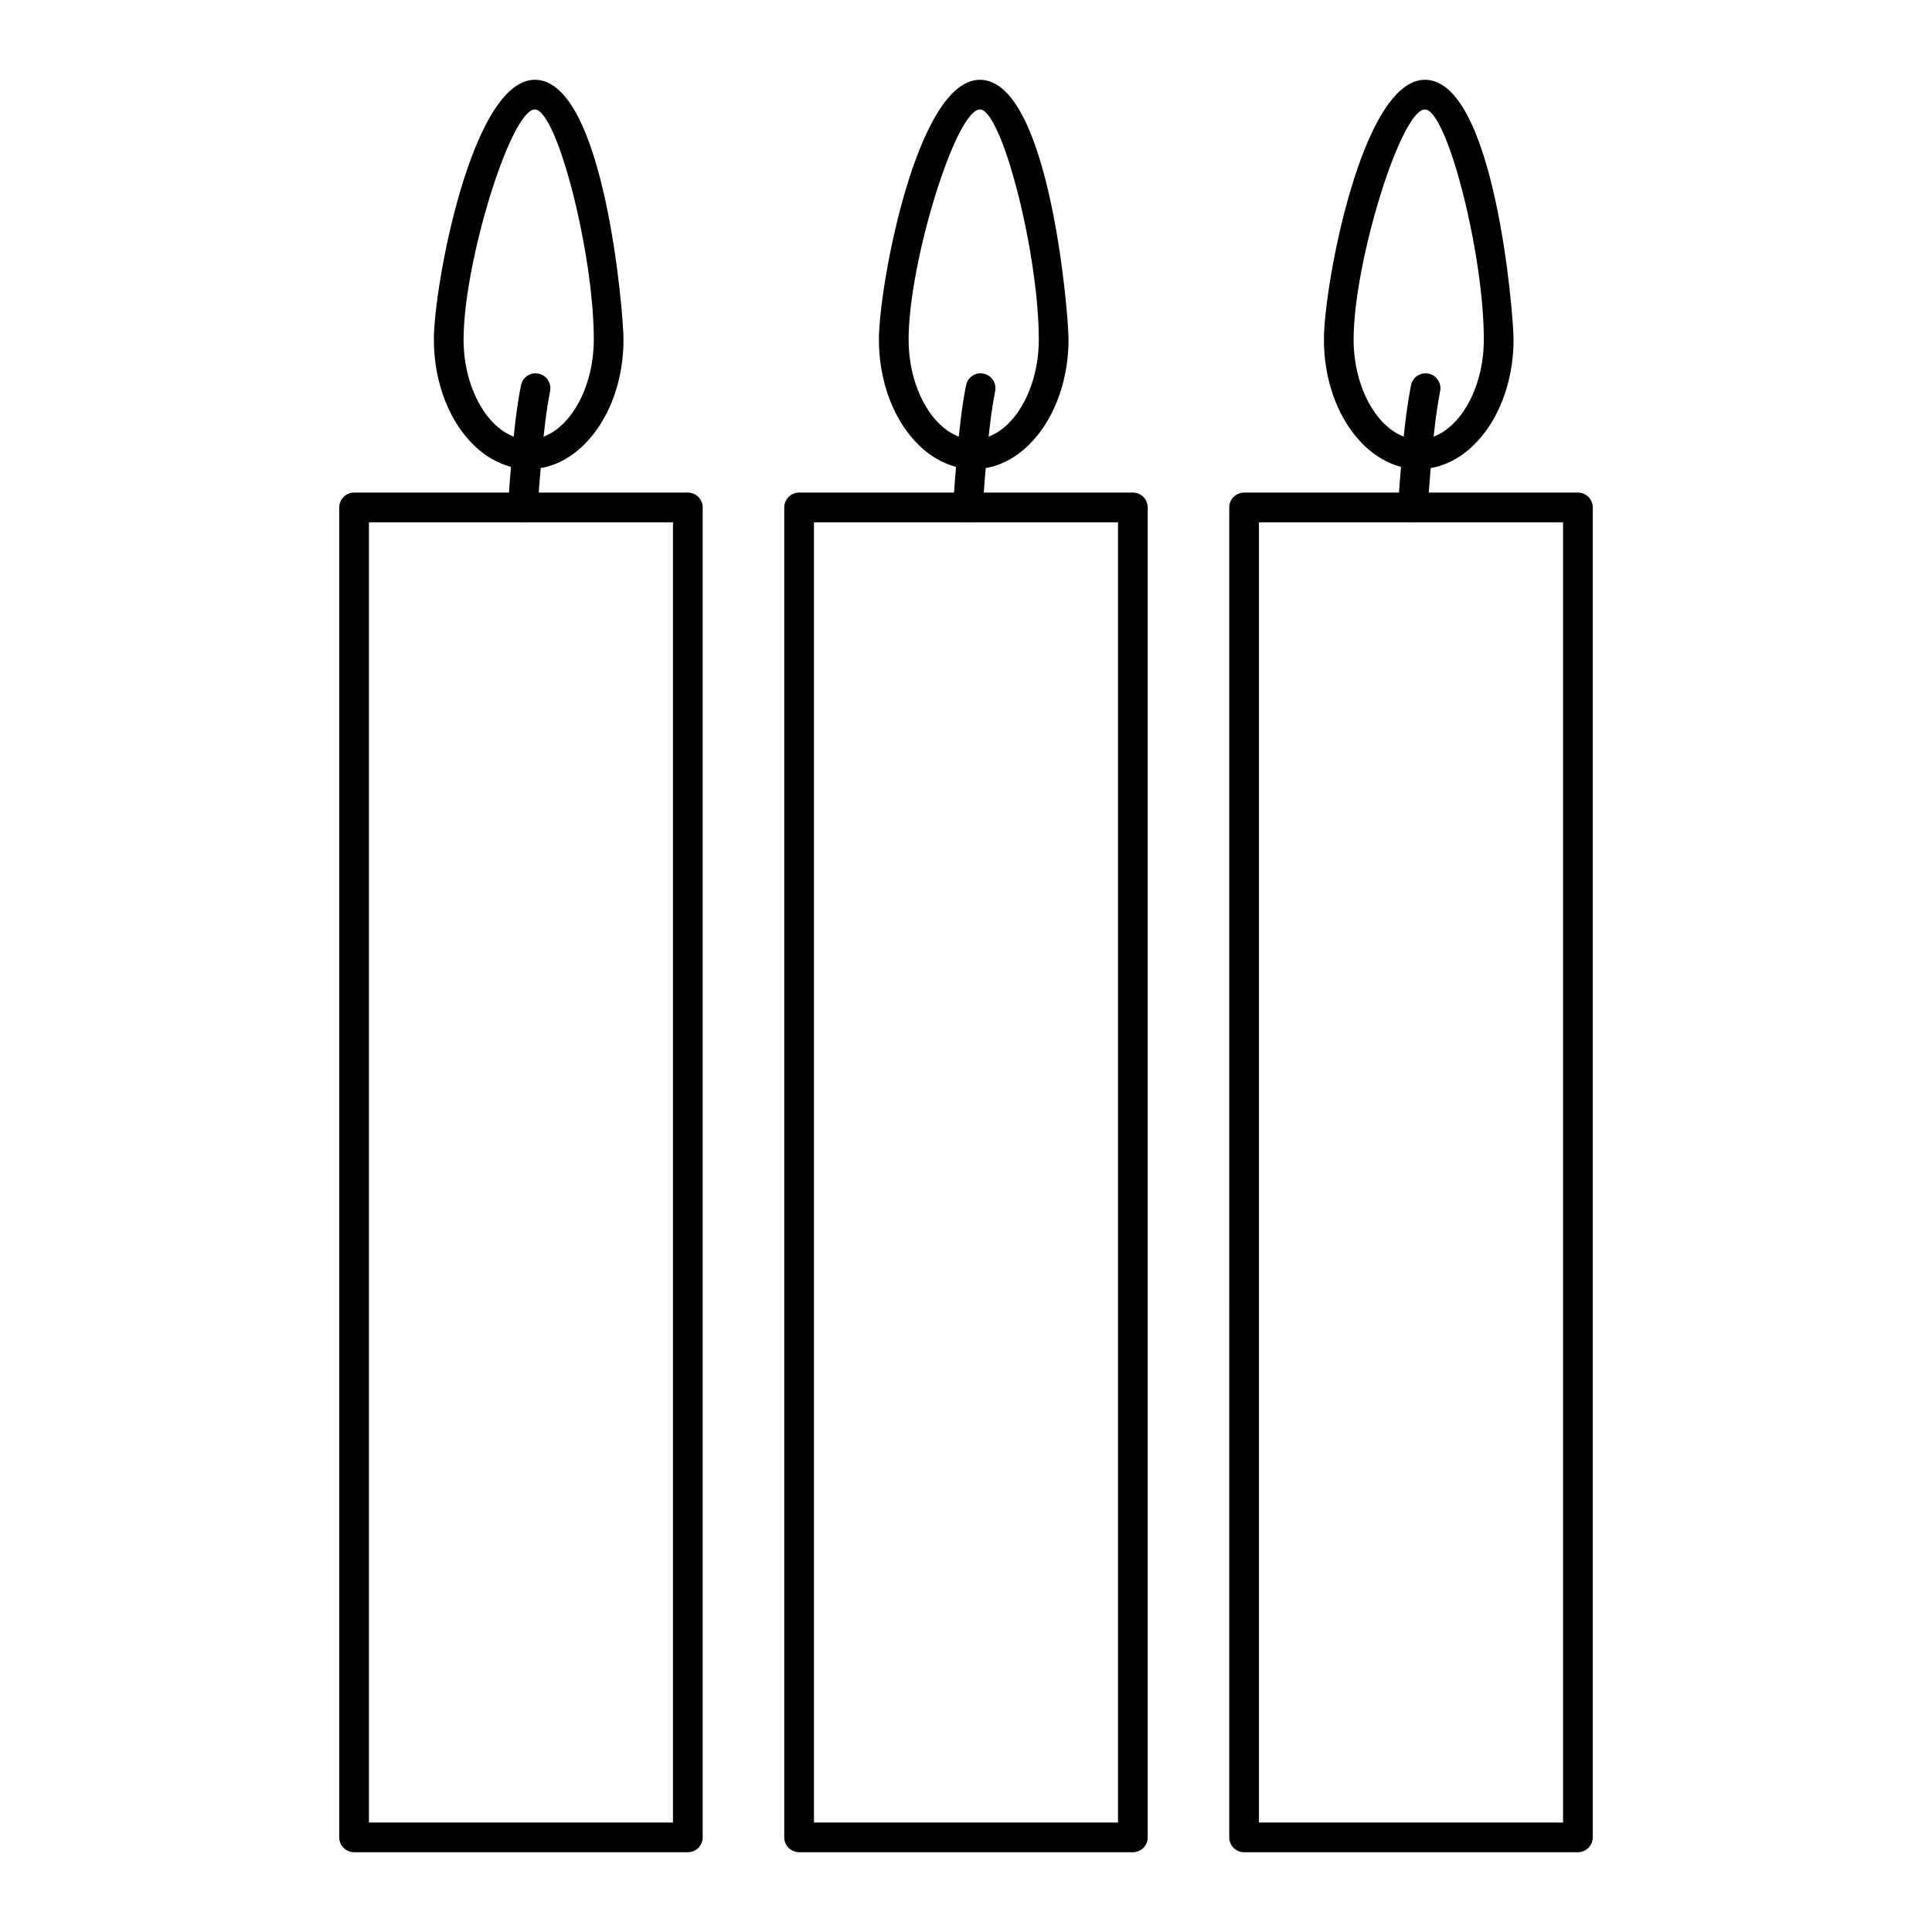
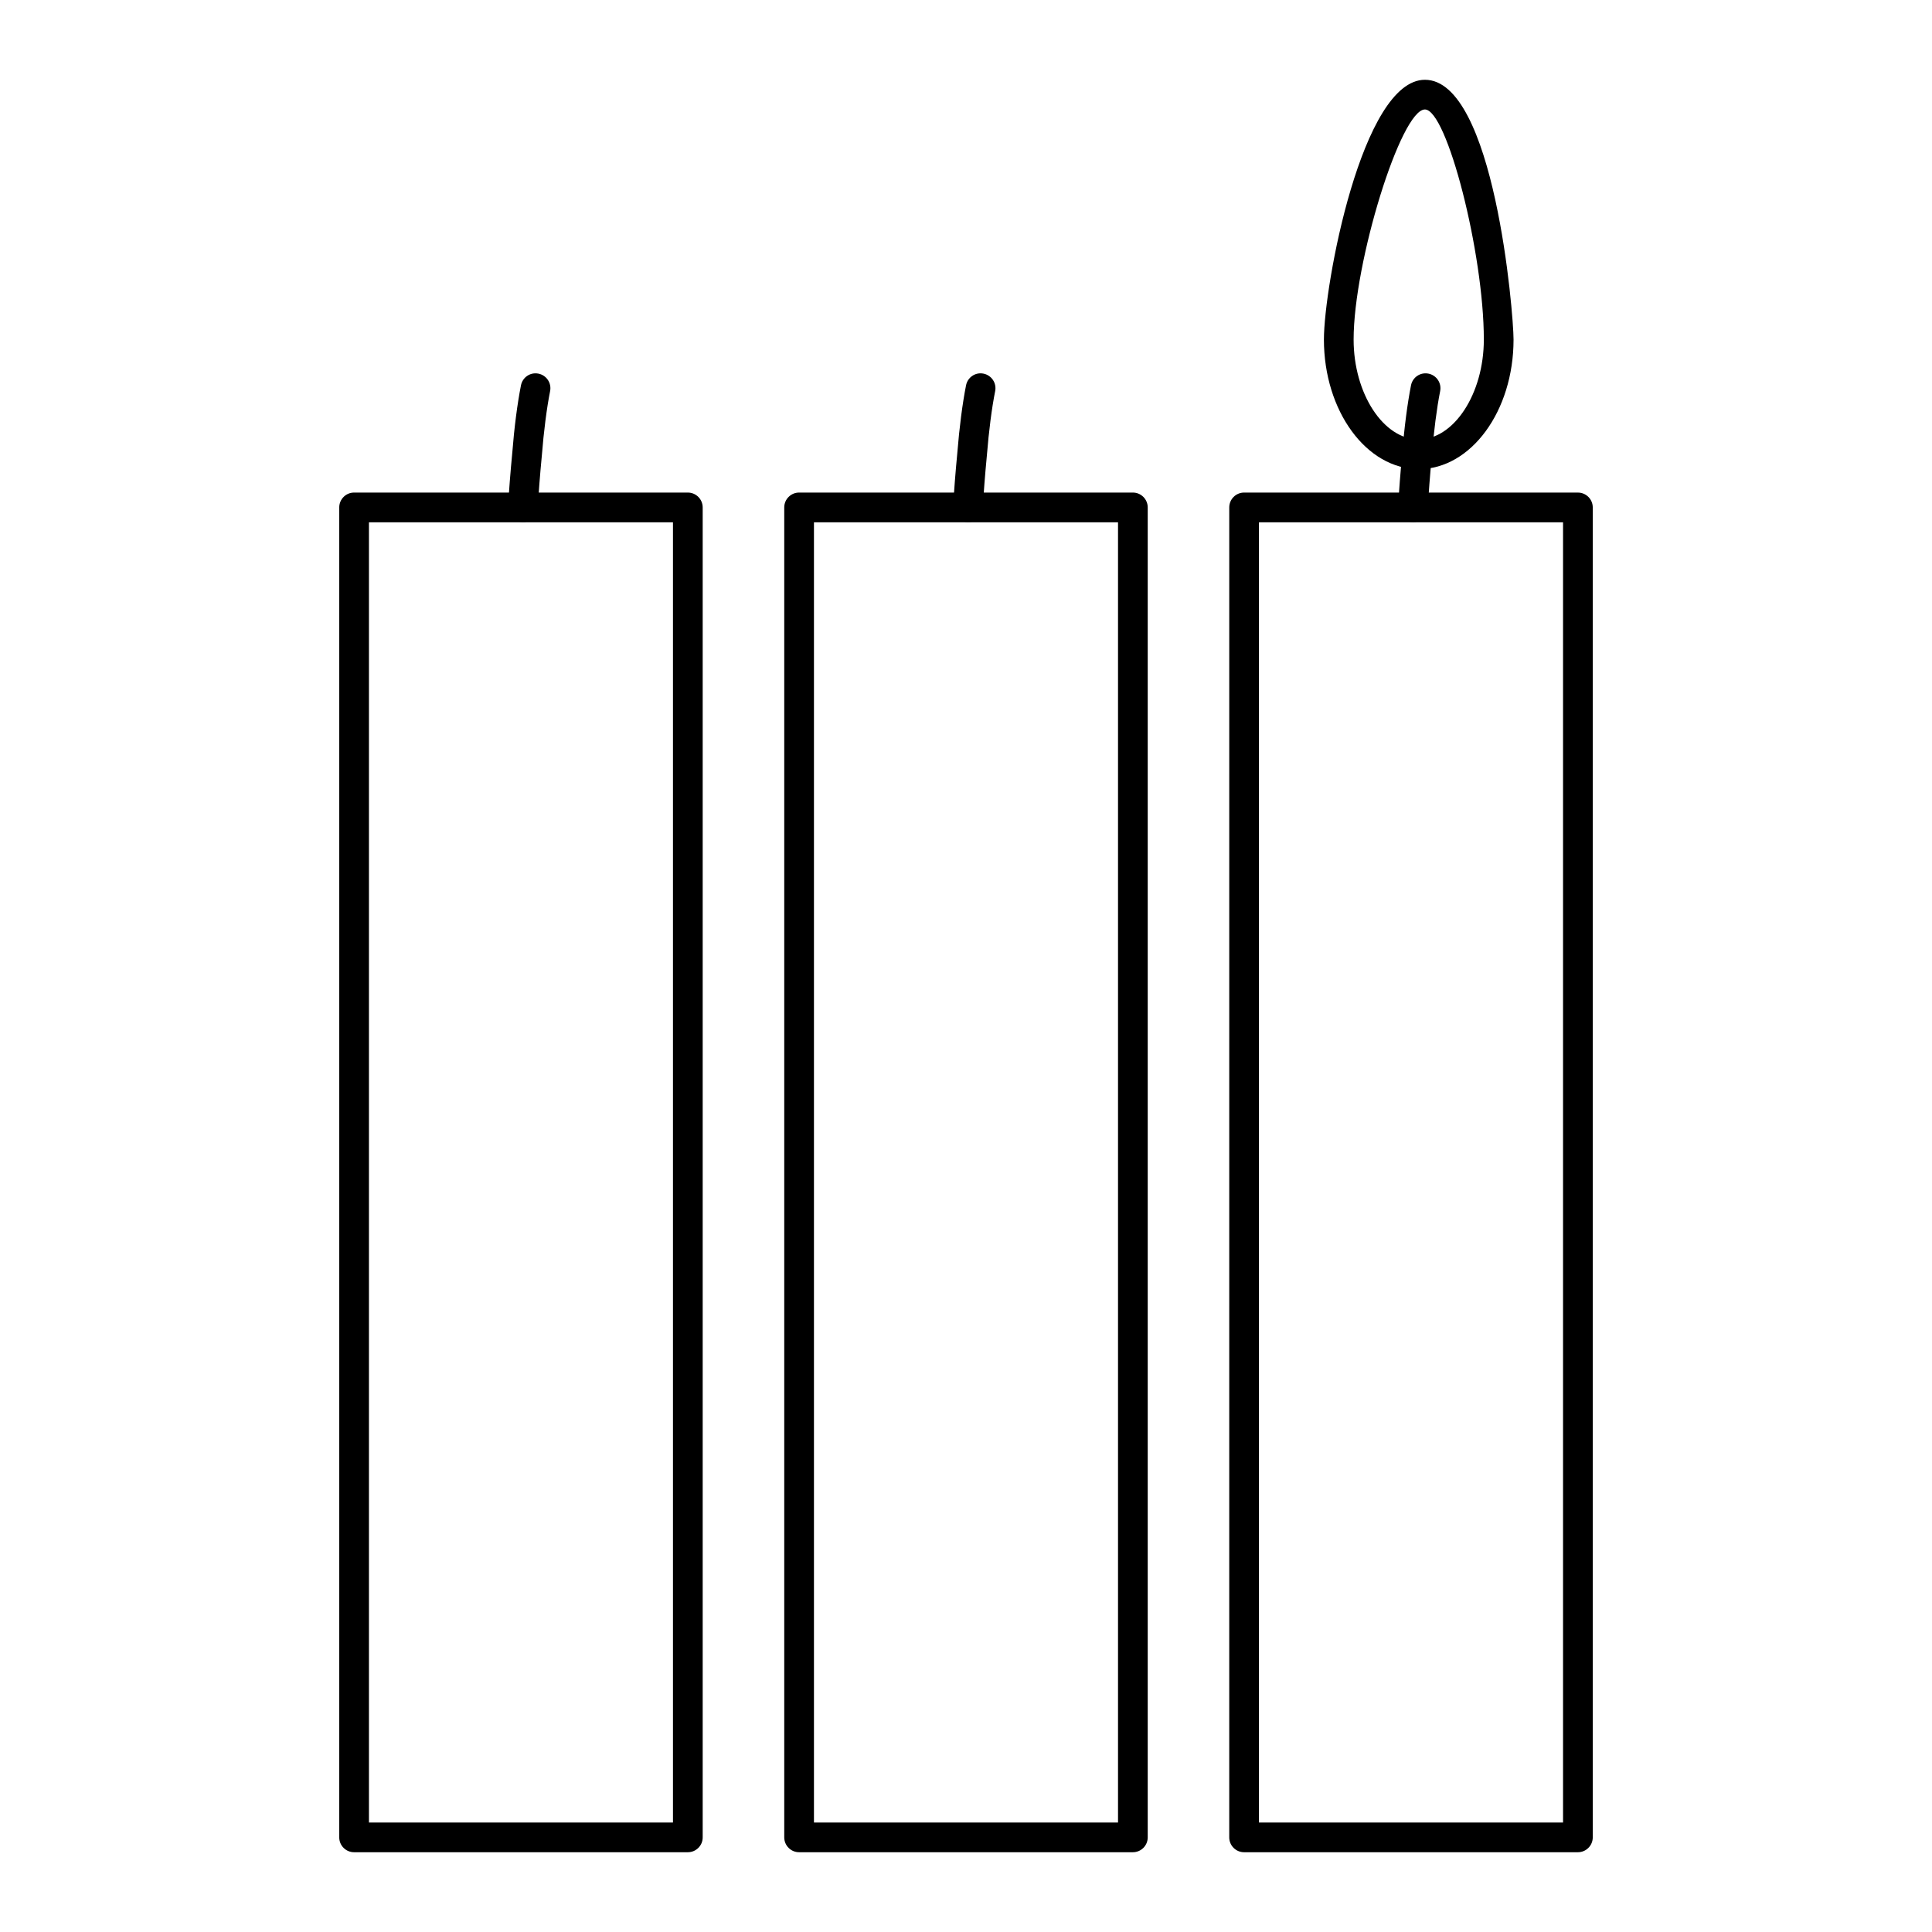
<svg xmlns="http://www.w3.org/2000/svg" fill="#000000" width="800px" height="800px" version="1.1" viewBox="144 144 512 512">
  <g>
    <path d="m326.29 634.86h-88.449c-2.172 0-3.938-1.762-3.938-3.938v-352.45c0-2.172 1.762-3.938 3.938-3.938h88.441c2.172 0 3.938 1.762 3.938 3.938v352.45c0.008 2.176-1.758 3.938-3.93 3.938zm-84.516-7.871h80.57v-344.57h-80.57z" />
    <path d="m282.59 282.36c-0.07 0-0.141 0-0.211-0.008-2.164-0.109-3.832-1.961-3.723-4.133 0.203-3.863 0.598-8.949 1.102-14.211 0.52-6.644 1.34-13.02 2.305-17.895 0.426-2.125 2.465-3.527 4.629-3.094 2.133 0.426 3.519 2.488 3.094 4.629-0.898 4.512-1.691 10.723-2.188 17.035-0.496 5.195-0.883 10.172-1.078 13.941-0.109 2.106-1.844 3.734-3.93 3.734z" />
-     <path d="m284.11 268.32c-13.855 0-25.129-15.406-25.129-34.336 0-14.258 10.051-68.84 26.766-68.84 18.383 0 23.488 61.828 23.488 68.84 0.012 18.93-11.262 34.336-25.125 34.336zm1.637-95.309c-6.359 0-18.895 40.461-18.895 60.969 0 14.344 7.902 26.465 17.254 26.465 9.352 0 17.254-12.121 17.254-26.465 0.016-22.789-9.77-60.969-15.613-60.969z" />
    <path d="m444.22 634.86h-88.449c-2.172 0-3.938-1.762-3.938-3.938v-352.45c0-2.172 1.762-3.938 3.938-3.938h88.449c2.172 0 3.938 1.762 3.938 3.938v352.45c0 2.176-1.758 3.938-3.938 3.938zm-84.512-7.871h80.578v-344.57h-80.578z" />
    <path d="m400.54 282.36c-0.062 0-0.133 0-0.195-0.008-2.172-0.109-3.84-1.953-3.738-4.125 0.195-3.863 0.59-8.957 1.094-14.219 0.535-6.731 1.363-13.113 2.312-17.902 0.426-2.133 2.488-3.527 4.629-3.086 2.133 0.434 3.512 2.496 3.086 4.637-0.898 4.488-1.676 10.539-2.195 17.035-0.496 5.188-0.883 10.156-1.07 13.934-0.105 2.098-1.836 3.734-3.922 3.734z" />
-     <path d="m402.05 268.32c-13.855 0-25.129-15.406-25.129-34.336 0-14.258 10.051-68.84 26.758-68.84 18.383 0 23.488 61.828 23.488 68.84 0 18.93-11.266 34.336-25.117 34.336zm1.629-95.309c-6.352 0-18.887 40.461-18.887 60.969 0 14.344 7.902 26.465 17.254 26.465 9.352 0 17.246-12.121 17.246-26.465 0.004-22.789-9.781-60.969-15.613-60.969z" />
    <path d="m562.16 634.86h-88.461c-2.172 0-3.938-1.762-3.938-3.938l0.004-352.45c0-2.172 1.762-3.938 3.938-3.938l88.457 0.004c2.172 0 3.938 1.762 3.938 3.938v352.45c-0.004 2.172-1.766 3.934-3.938 3.934zm-84.523-7.871h80.586v-344.57h-80.586z" />
    <path d="m518.46 282.36c-0.07 0-0.141 0-0.211-0.008-2.164-0.109-3.832-1.961-3.723-4.133 0.203-3.863 0.59-8.949 1.094-14.211 0.527-6.676 1.355-13.051 2.312-17.895 0.418-2.125 2.473-3.527 4.629-3.094 2.133 0.426 3.519 2.488 3.094 4.629-0.891 4.488-1.691 10.699-2.195 17.043-0.496 5.188-0.875 10.164-1.07 13.941-0.113 2.098-1.852 3.727-3.93 3.727z" />
    <path d="m519.98 268.32c-13.855 0-25.129-15.406-25.129-34.336 0-14.258 10.051-68.84 26.766-68.84 18.383 0 23.488 61.828 23.488 68.84 0.012 18.93-11.27 34.336-25.125 34.336zm1.637-95.309c-6.359 0-18.895 40.461-18.895 60.969 0 14.344 7.902 26.465 17.254 26.465 9.352 0 17.254-12.121 17.254-26.465 0.012-22.789-9.773-60.969-15.613-60.969z" />
  </g>
</svg>